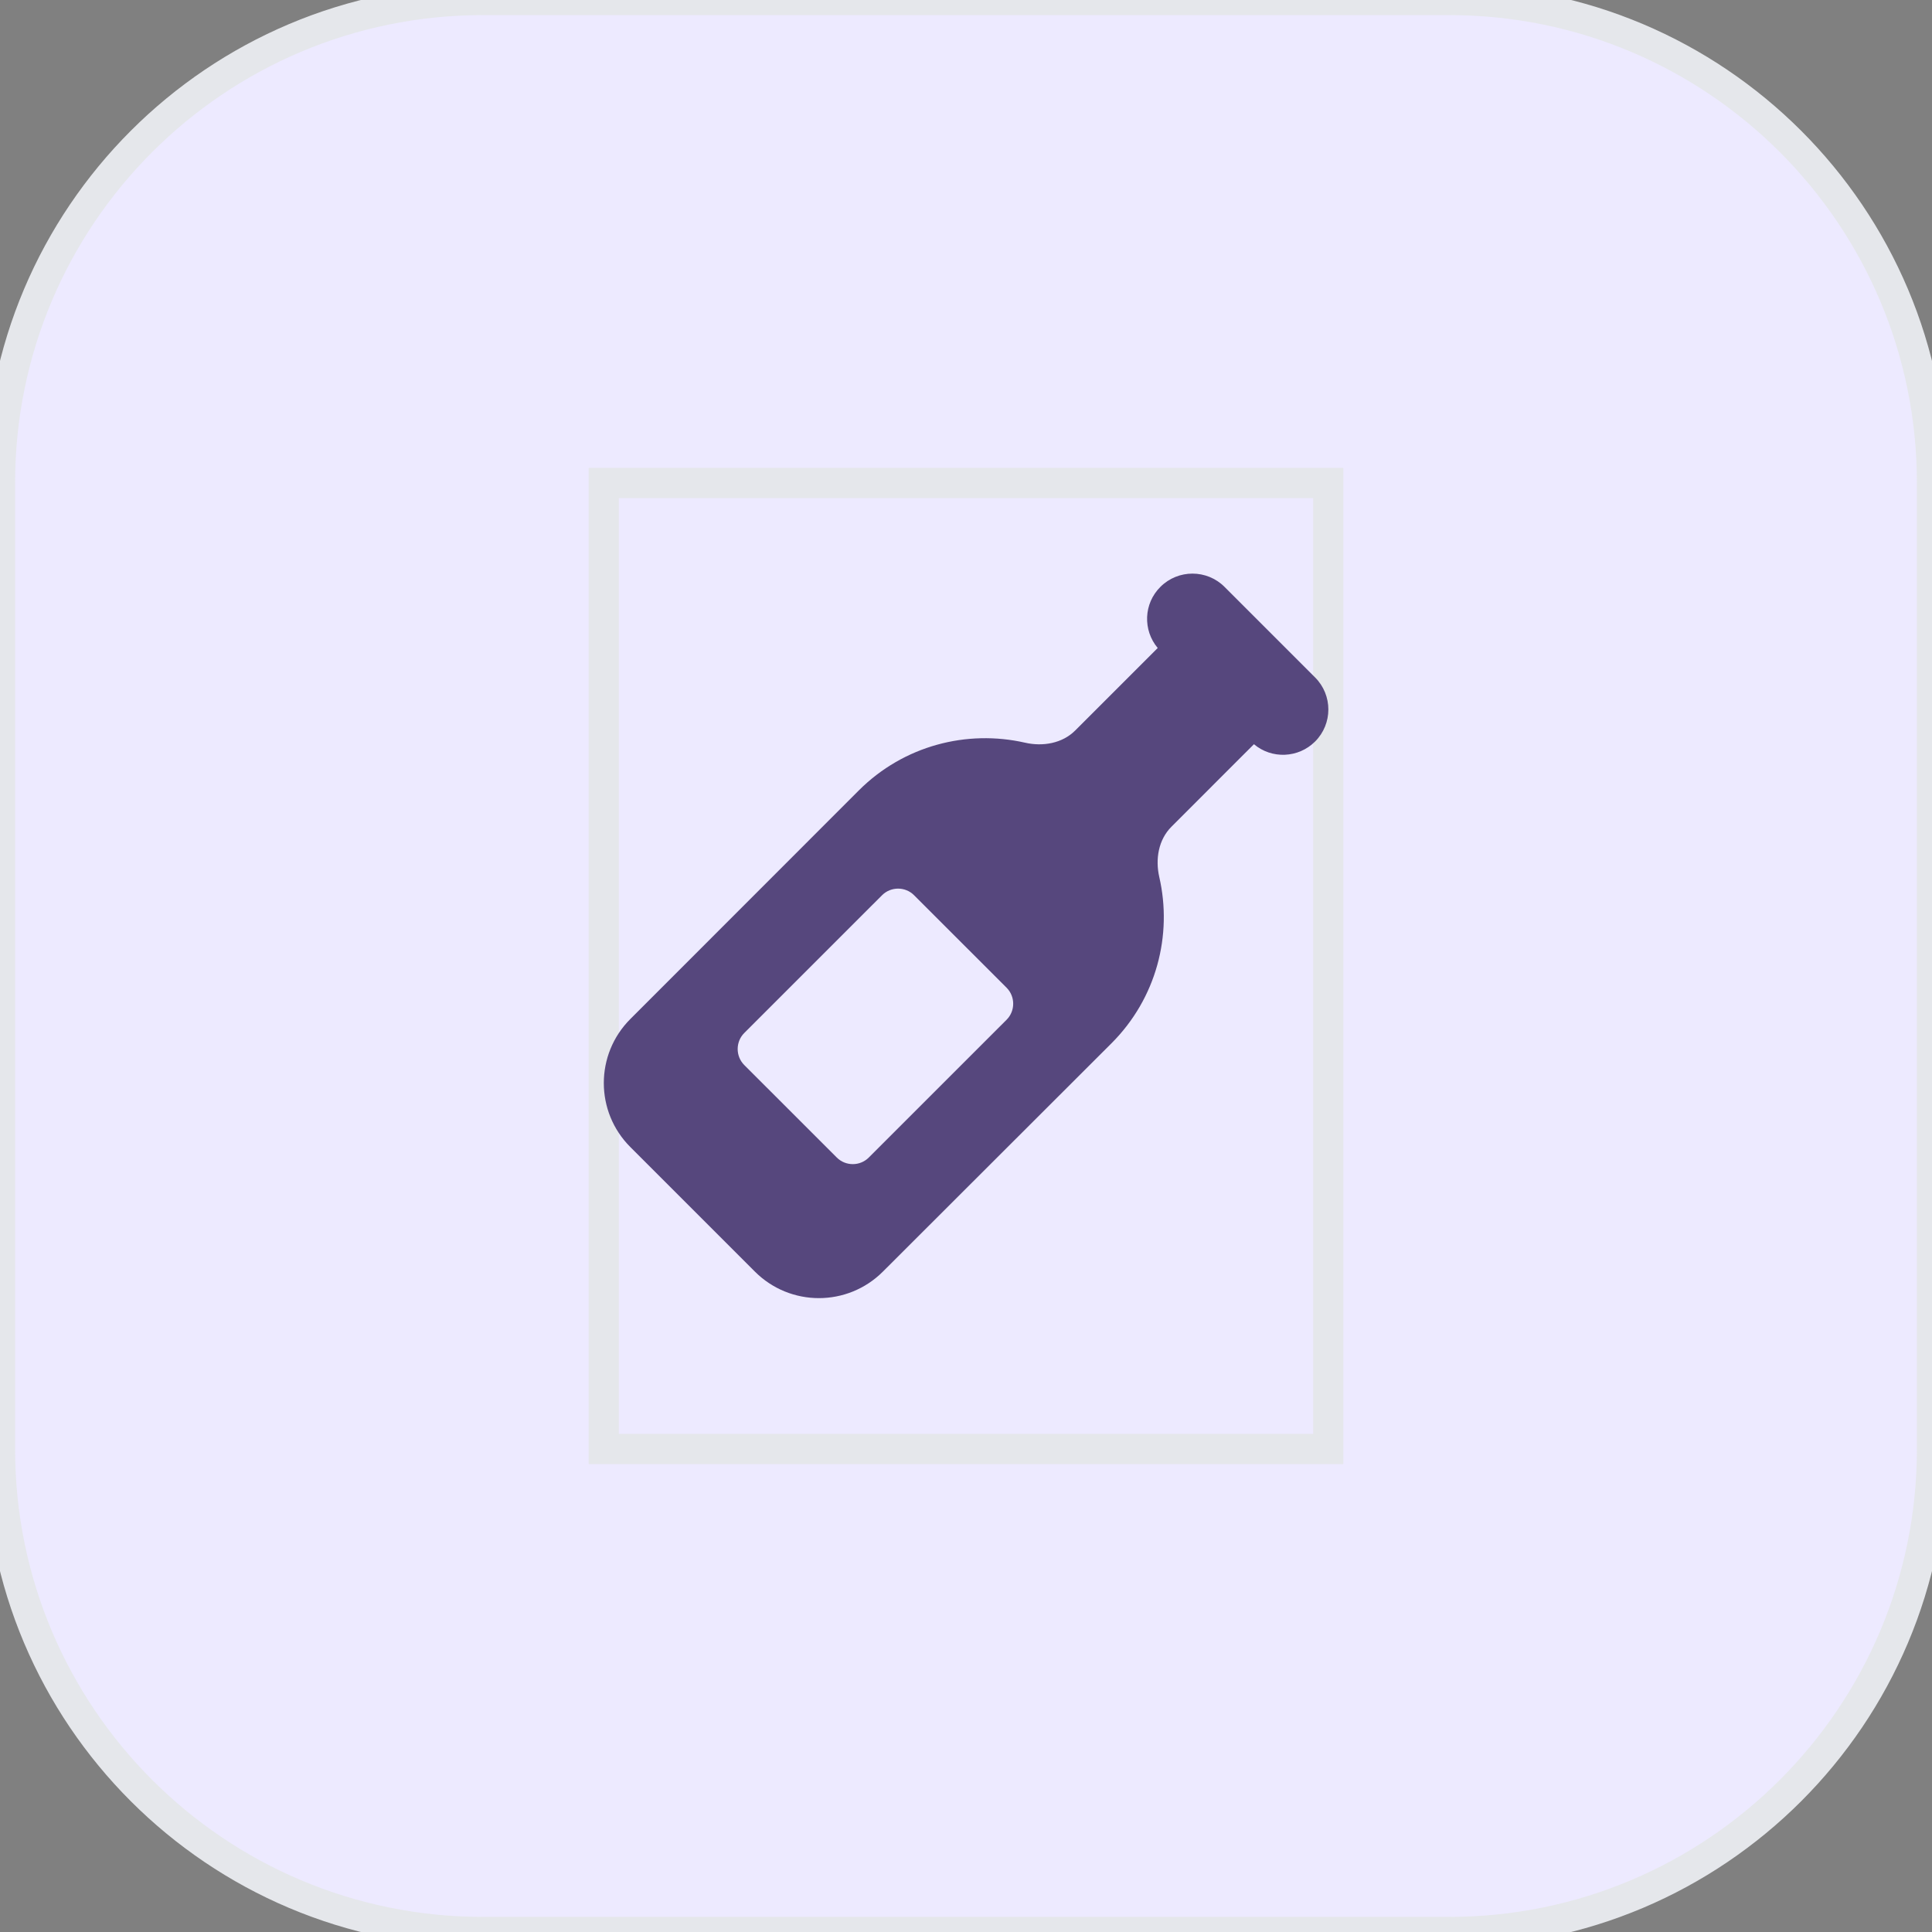
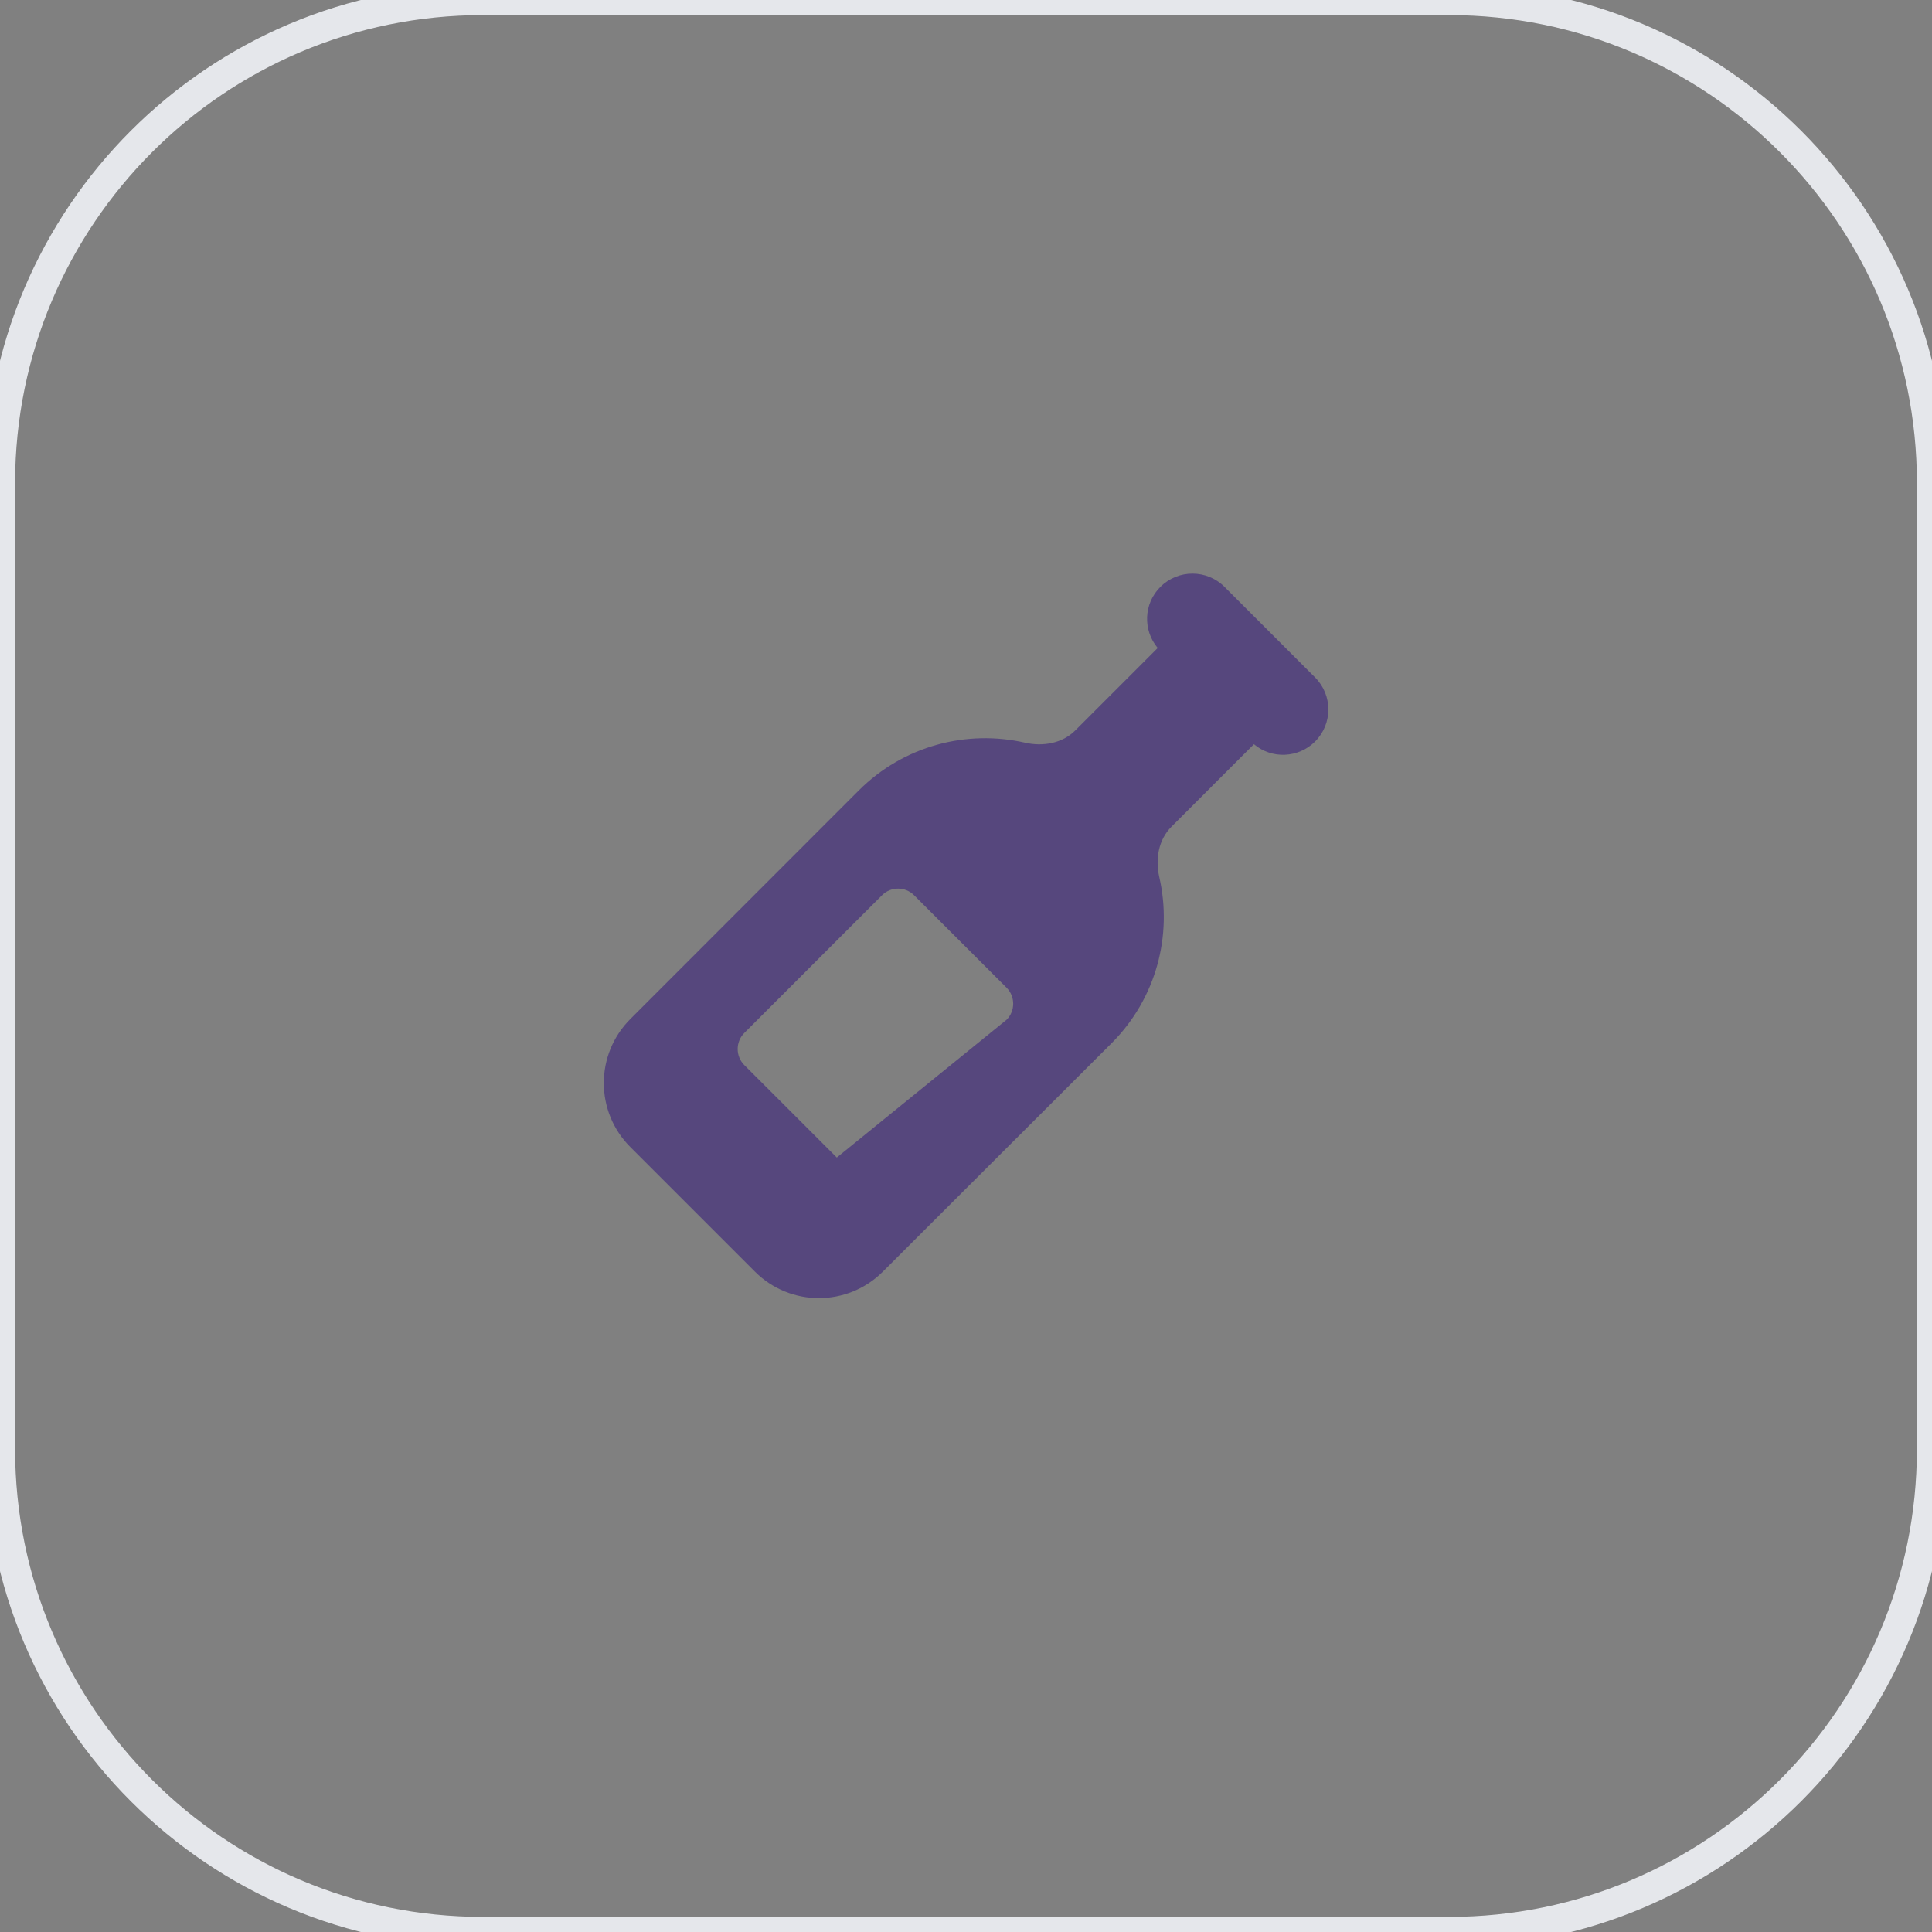
<svg xmlns="http://www.w3.org/2000/svg" fill="none" viewBox="0 0 64 64" height="64" width="64">
  <rect x="0" y="0" width="64" height="64" fill="#808080" stroke="none" />
-   <path fill="#EDEAFF" d="M48 0C56.837 0 64 7.163 64 16V48C64 56.837 56.837 64 48 64H16C7.163 64 0 56.837 0 48V16C0 7.163 7.163 0 16 0H48Z" />
  <path stroke="#E5E7EB" d="M48 0C56.837 0 64 7.163 64 16V48C64 56.837 56.837 64 48 64H16C7.163 64 0 56.837 0 48V16C0 7.163 7.163 0 16 0H48Z" />
-   <path stroke="#E5E7EB" d="M44 48H20V16H44V48Z" />
  <g clip-path="url(#clip0_442_3633)">
-     <path fill="#56477D" d="M38.44 19.441C39.026 18.855 39.978 18.855 40.564 19.441L43.564 22.441C44.15 23.027 44.15 23.978 43.564 24.564C43.011 25.117 42.125 25.15 41.539 24.653L41.093 25.098L38.806 27.386C38.375 27.817 38.267 28.459 38.403 29.055C38.843 30.972 38.314 33.067 36.818 34.562L29.248 42.123C28.076 43.295 26.178 43.295 25.006 42.123L20.881 37.998C19.709 36.827 19.709 34.928 20.881 33.756L28.447 26.186C29.942 24.691 32.037 24.166 33.954 24.602C34.545 24.738 35.192 24.625 35.618 24.198L37.906 21.911L38.351 21.466C37.854 20.875 37.882 19.994 38.44 19.441ZM24.654 35.28L27.72 38.345C28.011 38.636 28.489 38.636 28.779 38.345L33.345 33.78C33.636 33.489 33.636 33.011 33.345 32.72L30.279 29.655C29.989 29.364 29.511 29.364 29.22 29.655L24.654 34.22C24.364 34.511 24.364 34.989 24.654 35.28Z" />
+     <path fill="#56477D" d="M38.44 19.441C39.026 18.855 39.978 18.855 40.564 19.441L43.564 22.441C44.15 23.027 44.15 23.978 43.564 24.564C43.011 25.117 42.125 25.15 41.539 24.653L41.093 25.098L38.806 27.386C38.375 27.817 38.267 28.459 38.403 29.055C38.843 30.972 38.314 33.067 36.818 34.562L29.248 42.123C28.076 43.295 26.178 43.295 25.006 42.123L20.881 37.998C19.709 36.827 19.709 34.928 20.881 33.756L28.447 26.186C29.942 24.691 32.037 24.166 33.954 24.602C34.545 24.738 35.192 24.625 35.618 24.198L37.906 21.911L38.351 21.466C37.854 20.875 37.882 19.994 38.44 19.441ZM24.654 35.28L27.72 38.345L33.345 33.78C33.636 33.489 33.636 33.011 33.345 32.72L30.279 29.655C29.989 29.364 29.511 29.364 29.22 29.655L24.654 34.22C24.364 34.511 24.364 34.989 24.654 35.28Z" />
  </g>
  <defs>
    <clipPath id="clip0_442_3633">
      <path fill="white" d="M20 19H44V43H20V19Z" />
    </clipPath>
  </defs>
</svg>